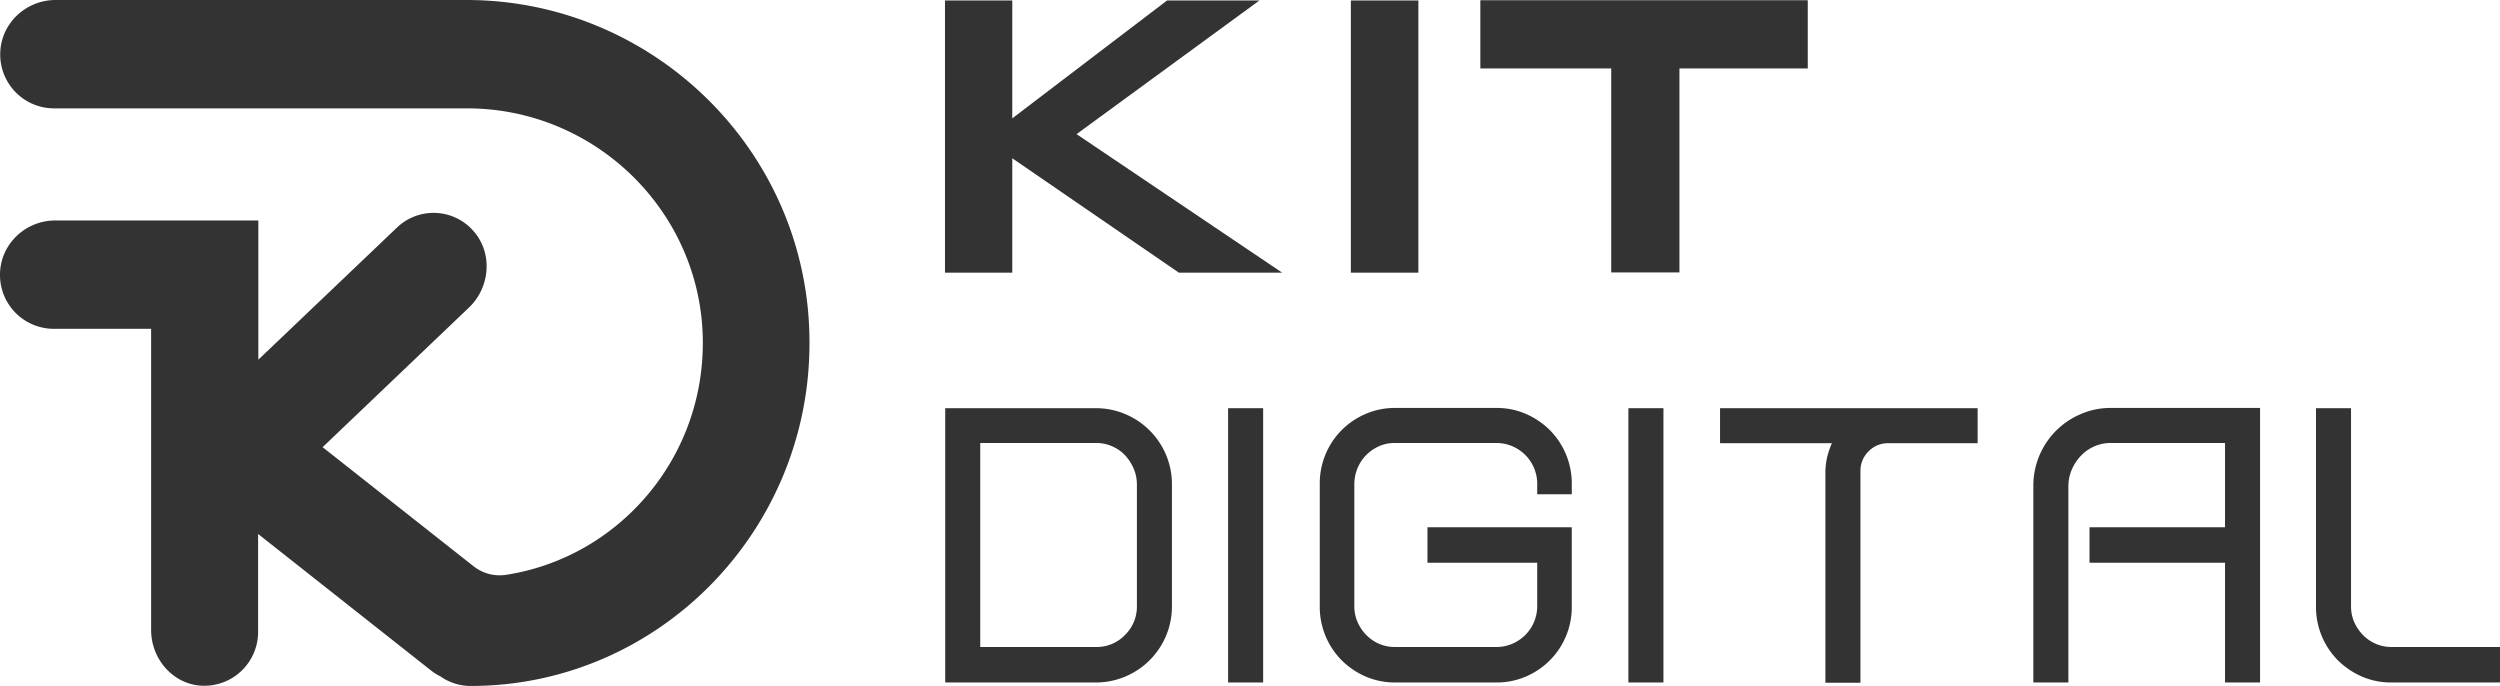
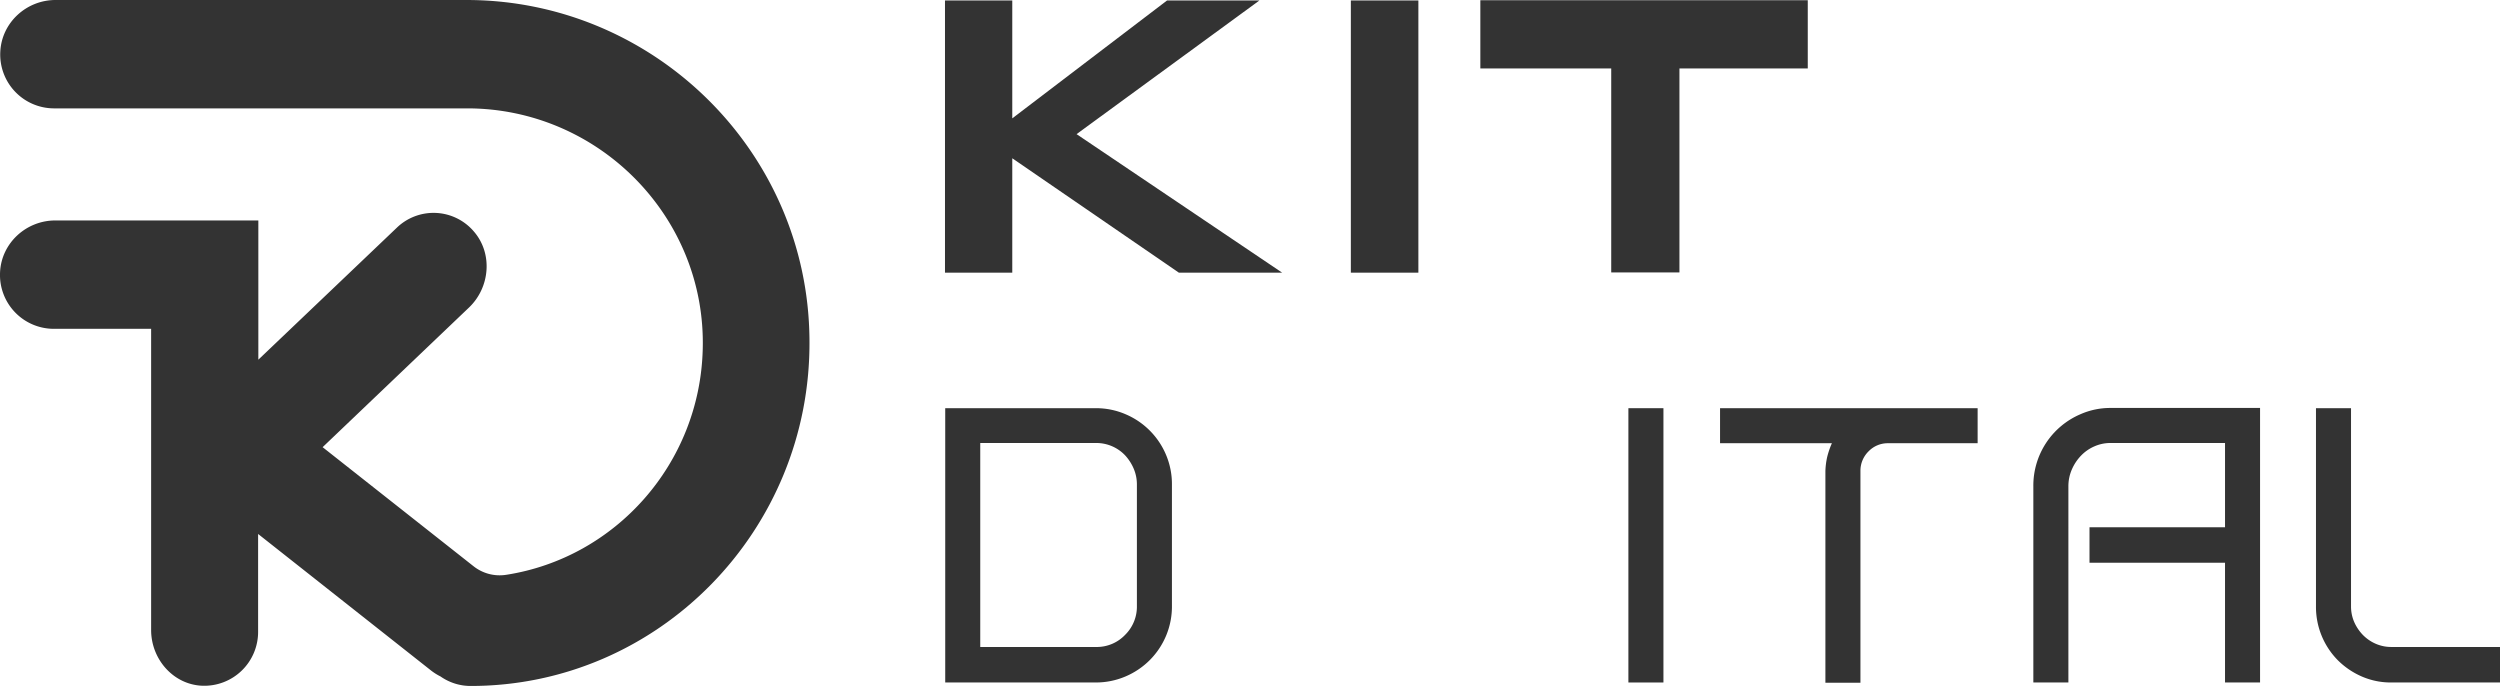
<svg xmlns="http://www.w3.org/2000/svg" width="1535.685" height="421.367" viewBox="0 0 1535.685 421.367">
  <g id="logo-kit-digital-bg" transform="translate(-1327.339 -4599.984)">
    <path id="Trazado_23786" data-name="Trazado 23786" d="M3527.081,407.494c-17.821,0-33.075,13.826-33.926,31.789a33.086,33.086,0,0,0,32.786,34.78h254.019c80.535,0,146.818,66.427,144.687,147.821-1.715,70.418-53.6,128.29-120.743,138.7a25.857,25.857,0,0,1-20.24-5.417l-92.514-72.983,89.949-85.812c12.826-12.259,14.679-32.929,3.135-46.471a32.511,32.511,0,0,0-47.467-2.566l-85.1,81.109V542.913H3526.938c-17.821,0-33.073,13.827-33.928,31.787a33.088,33.088,0,0,0,32.786,34.78h60.013V794.508c0,17.962,13.685,33.5,31.355,34.211a33.066,33.066,0,0,0,34.36-33.214v-60.01l106.339,83.957a34.316,34.316,0,0,0,5.7,3.564,32.159,32.159,0,0,0,18.534,5.846c115.464,0,209.257-95.647,208.115-212.679-.854-116.033-96.074-208.688-210.684-208.688Z" transform="translate(-2165.636 4192.49)" fill="#333" />
    <path id="Trazado_23787" data-name="Trazado 23787" d="M4039.566,704.843a46.588,46.588,0,0,1-13.541,33.214,47.075,47.075,0,0,1-14.969,10.121,46.206,46.206,0,0,1-18.1,3.706H3900.3V583.394h92.651a45.705,45.705,0,0,1,18.1,3.706A46.728,46.728,0,0,1,4036,612.188a46.264,46.264,0,0,1,3.563,18.246Zm-117.886,25.231h71.131a23.991,23.991,0,0,0,17.963-7.412,24.316,24.316,0,0,0,7.269-17.819V630.292a24.706,24.706,0,0,0-2-9.836,28.536,28.536,0,0,0-5.272-8.125,24.388,24.388,0,0,0-17.822-7.556h-71.131v125.3Z" transform="translate(-1992.336 4267.329)" fill="#333" />
-     <rect id="Rectángulo_2106" data-name="Rectángulo 2106" width="21.525" height="168.49" transform="translate(2081.731 4850.727)" fill="#333" />
-     <path id="Trazado_23788" data-name="Trazado 23788" d="M4089.783,748.221a47.777,47.777,0,0,1-14.683-9.978,46.613,46.613,0,0,1-13.4-33.072V630.05A46.266,46.266,0,0,1,4089.783,587a44.972,44.972,0,0,1,17.958-3.707h62.72A44.486,44.486,0,0,1,4188.424,587a47.832,47.832,0,0,1,14.683,9.978,46.562,46.562,0,0,1,13.4,33.072v6.271h-21.234V630.05a25.068,25.068,0,0,0-24.947-25.232H4107.6a23.362,23.362,0,0,0-9.552,2,26.654,26.654,0,0,0-7.84,5.416,25.7,25.7,0,0,0-7.271,17.819v75.121a24.073,24.073,0,0,0,2,9.694,27.068,27.068,0,0,0,5.275,7.84,24.9,24.9,0,0,0,7.84,5.416,23.859,23.859,0,0,0,9.552,2h62.719a24.566,24.566,0,0,0,9.7-2,25.587,25.587,0,0,0,7.979-5.416,25.034,25.034,0,0,0,7.271-17.534v-26.8h-67.426V656.564h88.66v48.607a46.261,46.261,0,0,1-28.075,43.05,45.024,45.024,0,0,1-17.966,3.706h-62.72a45,45,0,0,1-17.958-3.706" transform="translate(-1923.664 4267.287)" fill="#333" />
    <rect id="Rectángulo_2107" data-name="Rectángulo 2107" width="21.525" height="168.49" transform="translate(2327.619 4850.727)" fill="#333" />
    <path id="Trazado_23789" data-name="Trazado 23789" d="M4300.055,613.186a51.369,51.369,0,0,1,2.852-8.268H4234.2V583.394h158.225v21.524h-55.018a16.373,16.373,0,0,0-11.979,4.989,16.688,16.688,0,0,0-4.986,12.116v130h-21.526v-130a45.585,45.585,0,0,1,1.139-8.837" transform="translate(-1850.282 4267.329)" fill="#333" />
    <path id="Trazado_23790" data-name="Trazado 23790" d="M4390.728,751.927H4369.2V631.475a47.652,47.652,0,0,1,28.937-44.332,45.407,45.407,0,0,1,18.528-3.849h91.8V751.927h-21.523V678.373h-83.251V656.564h83.251V604.818h-70.273a24.34,24.34,0,0,0-10.123,2.138,25.353,25.353,0,0,0-8.124,5.7,28.907,28.907,0,0,0-5.564,8.411,25.717,25.717,0,0,0-2.128,10.406Z" transform="translate(-1792.83 4267.287)" fill="#333" />
    <path id="Trazado_23791" data-name="Trazado 23791" d="M4519.08,748.178A47.734,47.734,0,0,1,4504.4,738.2a46.586,46.586,0,0,1-13.4-33.071V583.394h21.529V705.128a24.069,24.069,0,0,0,1.985,9.693,27.127,27.127,0,0,0,5.279,7.84,25.005,25.005,0,0,0,7.835,5.417,23.908,23.908,0,0,0,9.558,2h66.854v21.81h-66.854a44.7,44.7,0,0,1-18.106-3.706" transform="translate(-1741.016 4267.329)" fill="#333" />
    <path id="Trazado_23792" data-name="Trazado 23792" d="M3900.2,407.694h41.335v72.414l95.078-72.414h56.735L3981.022,489.8l126.292,85.1h-63.43l-102.349-70.275V574.9H3900.2Z" transform="translate(-1992.382 4192.579)" fill="#333" />
    <rect id="Rectángulo_2108" data-name="Rectángulo 2108" width="41.481" height="167.207" transform="translate(2157.13 4600.268)" fill="#333" />
    <path id="Trazado_23793" data-name="Trazado 23793" d="M4253.2,574.8h-41.9V449.5h-80.4V407.594h201.125V449.5H4253.2Z" transform="translate(-1894.224 4192.531)" fill="#333" />
  </g>
</svg>